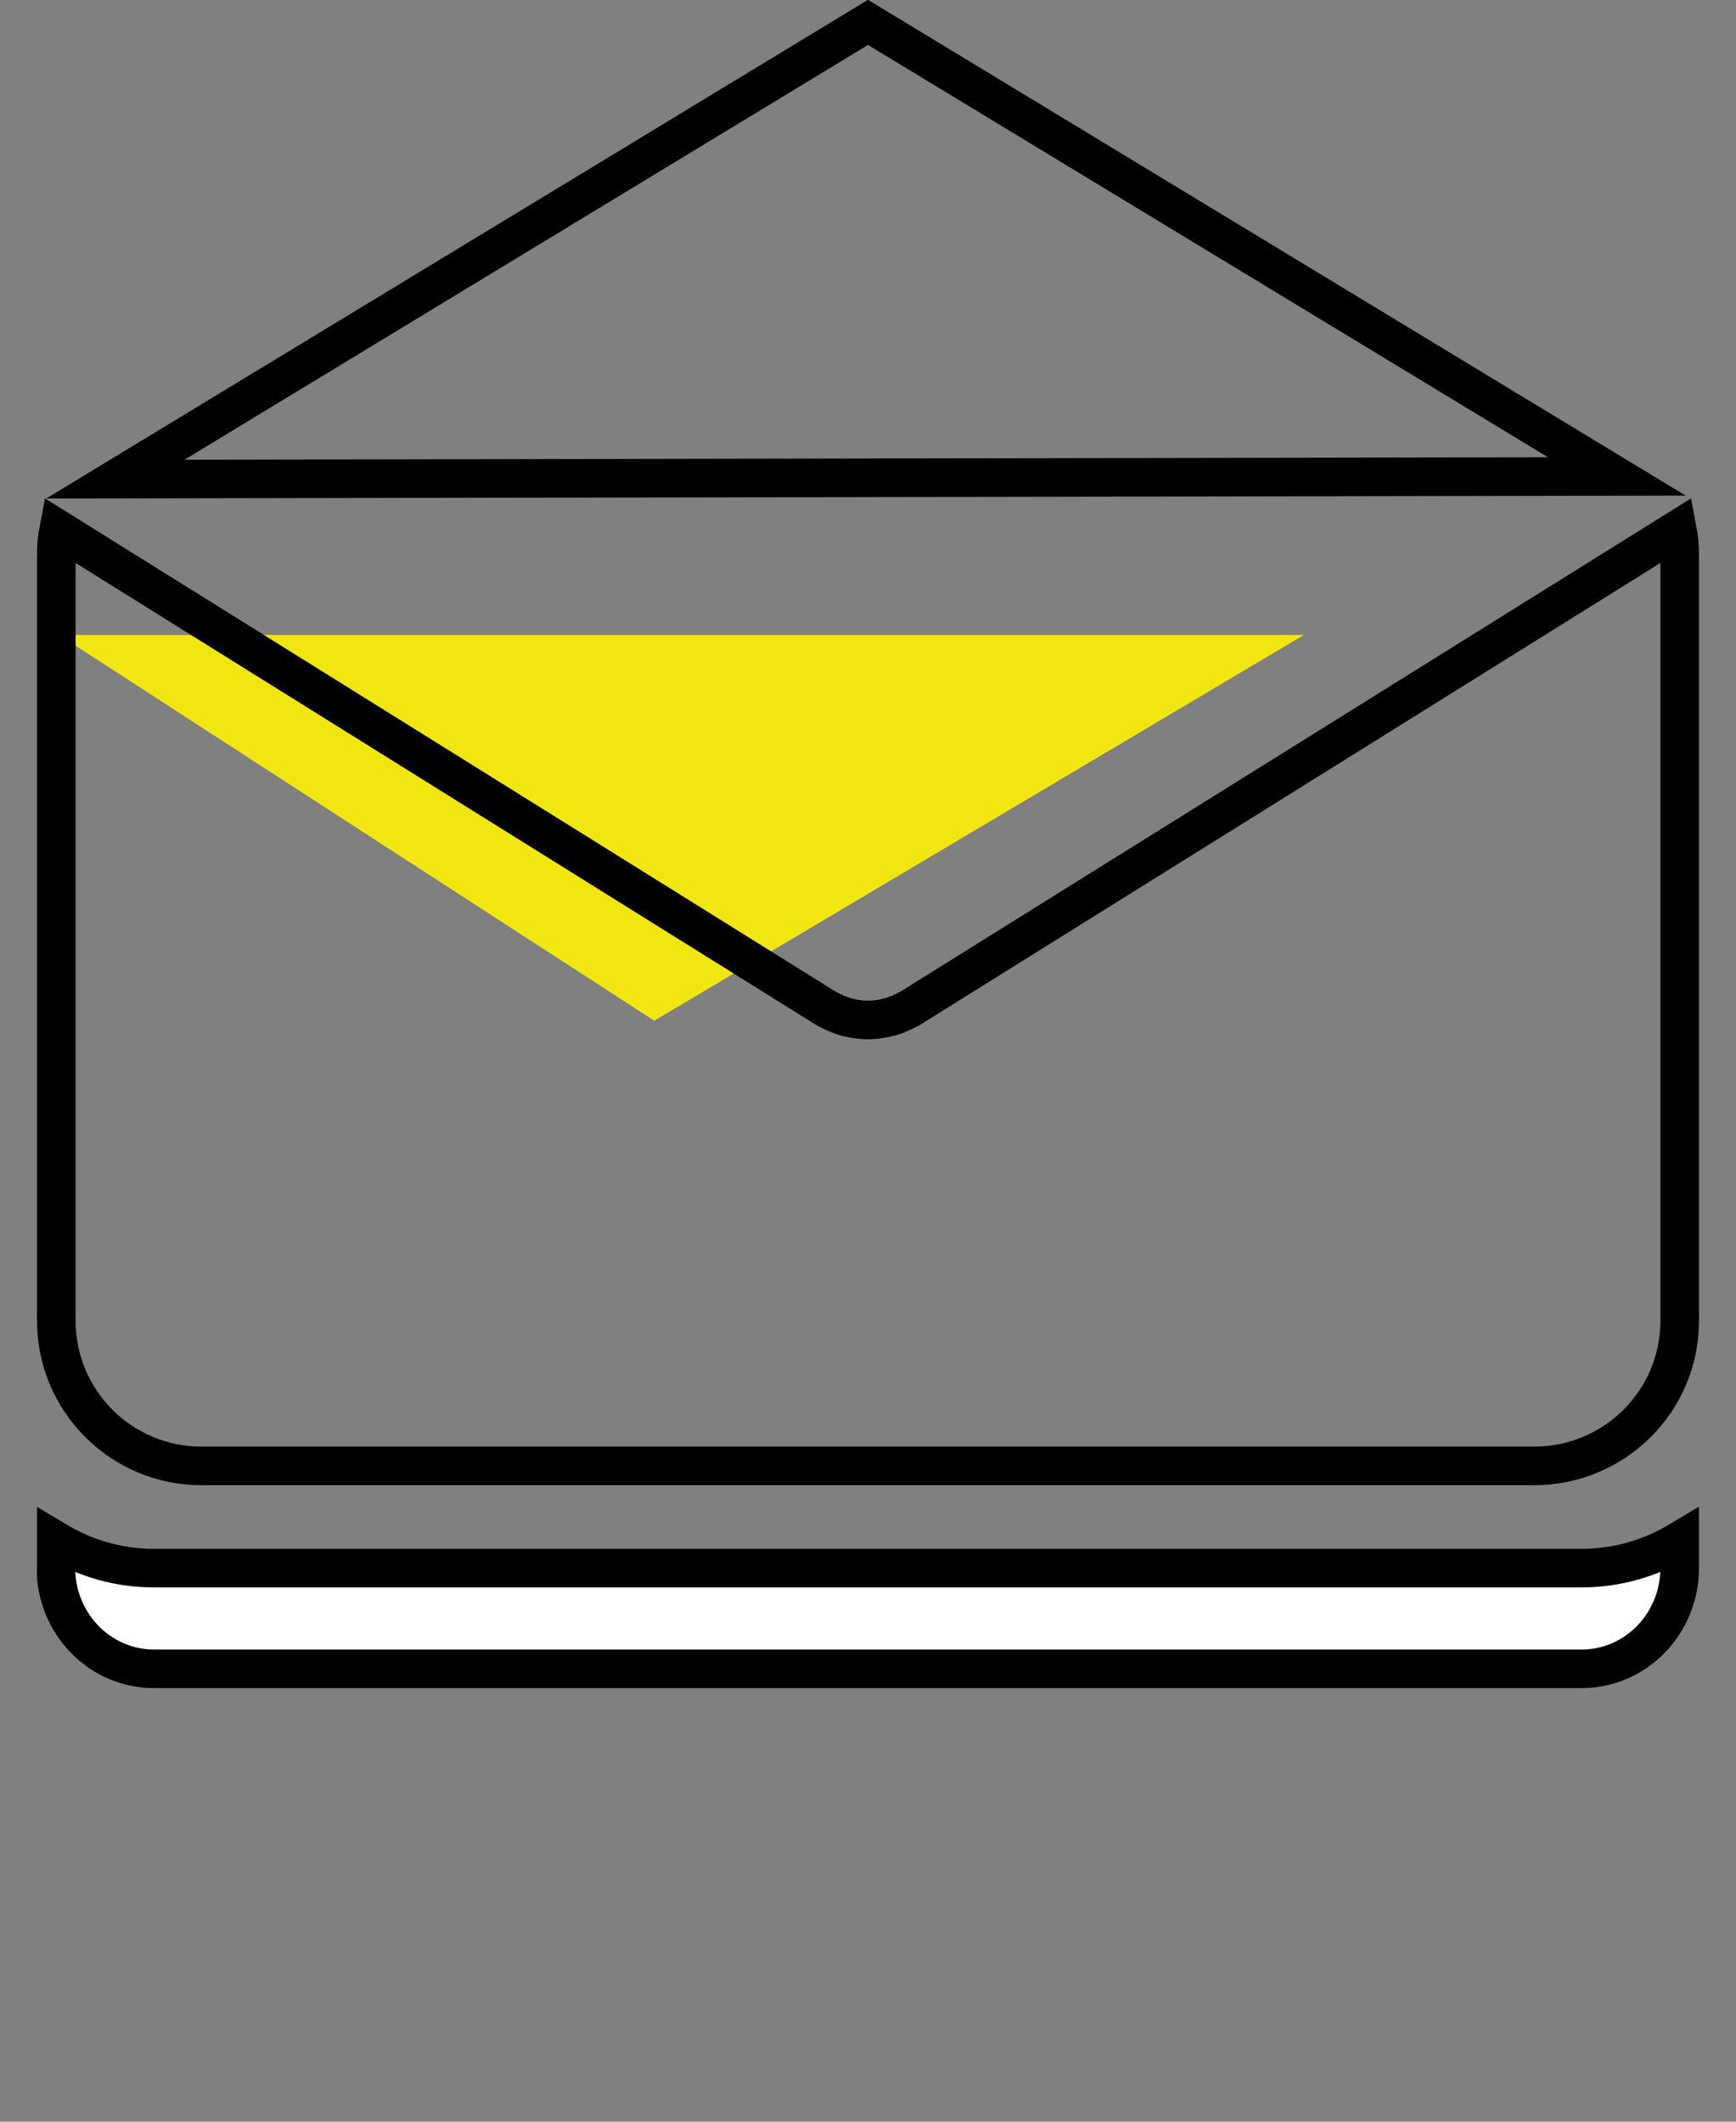
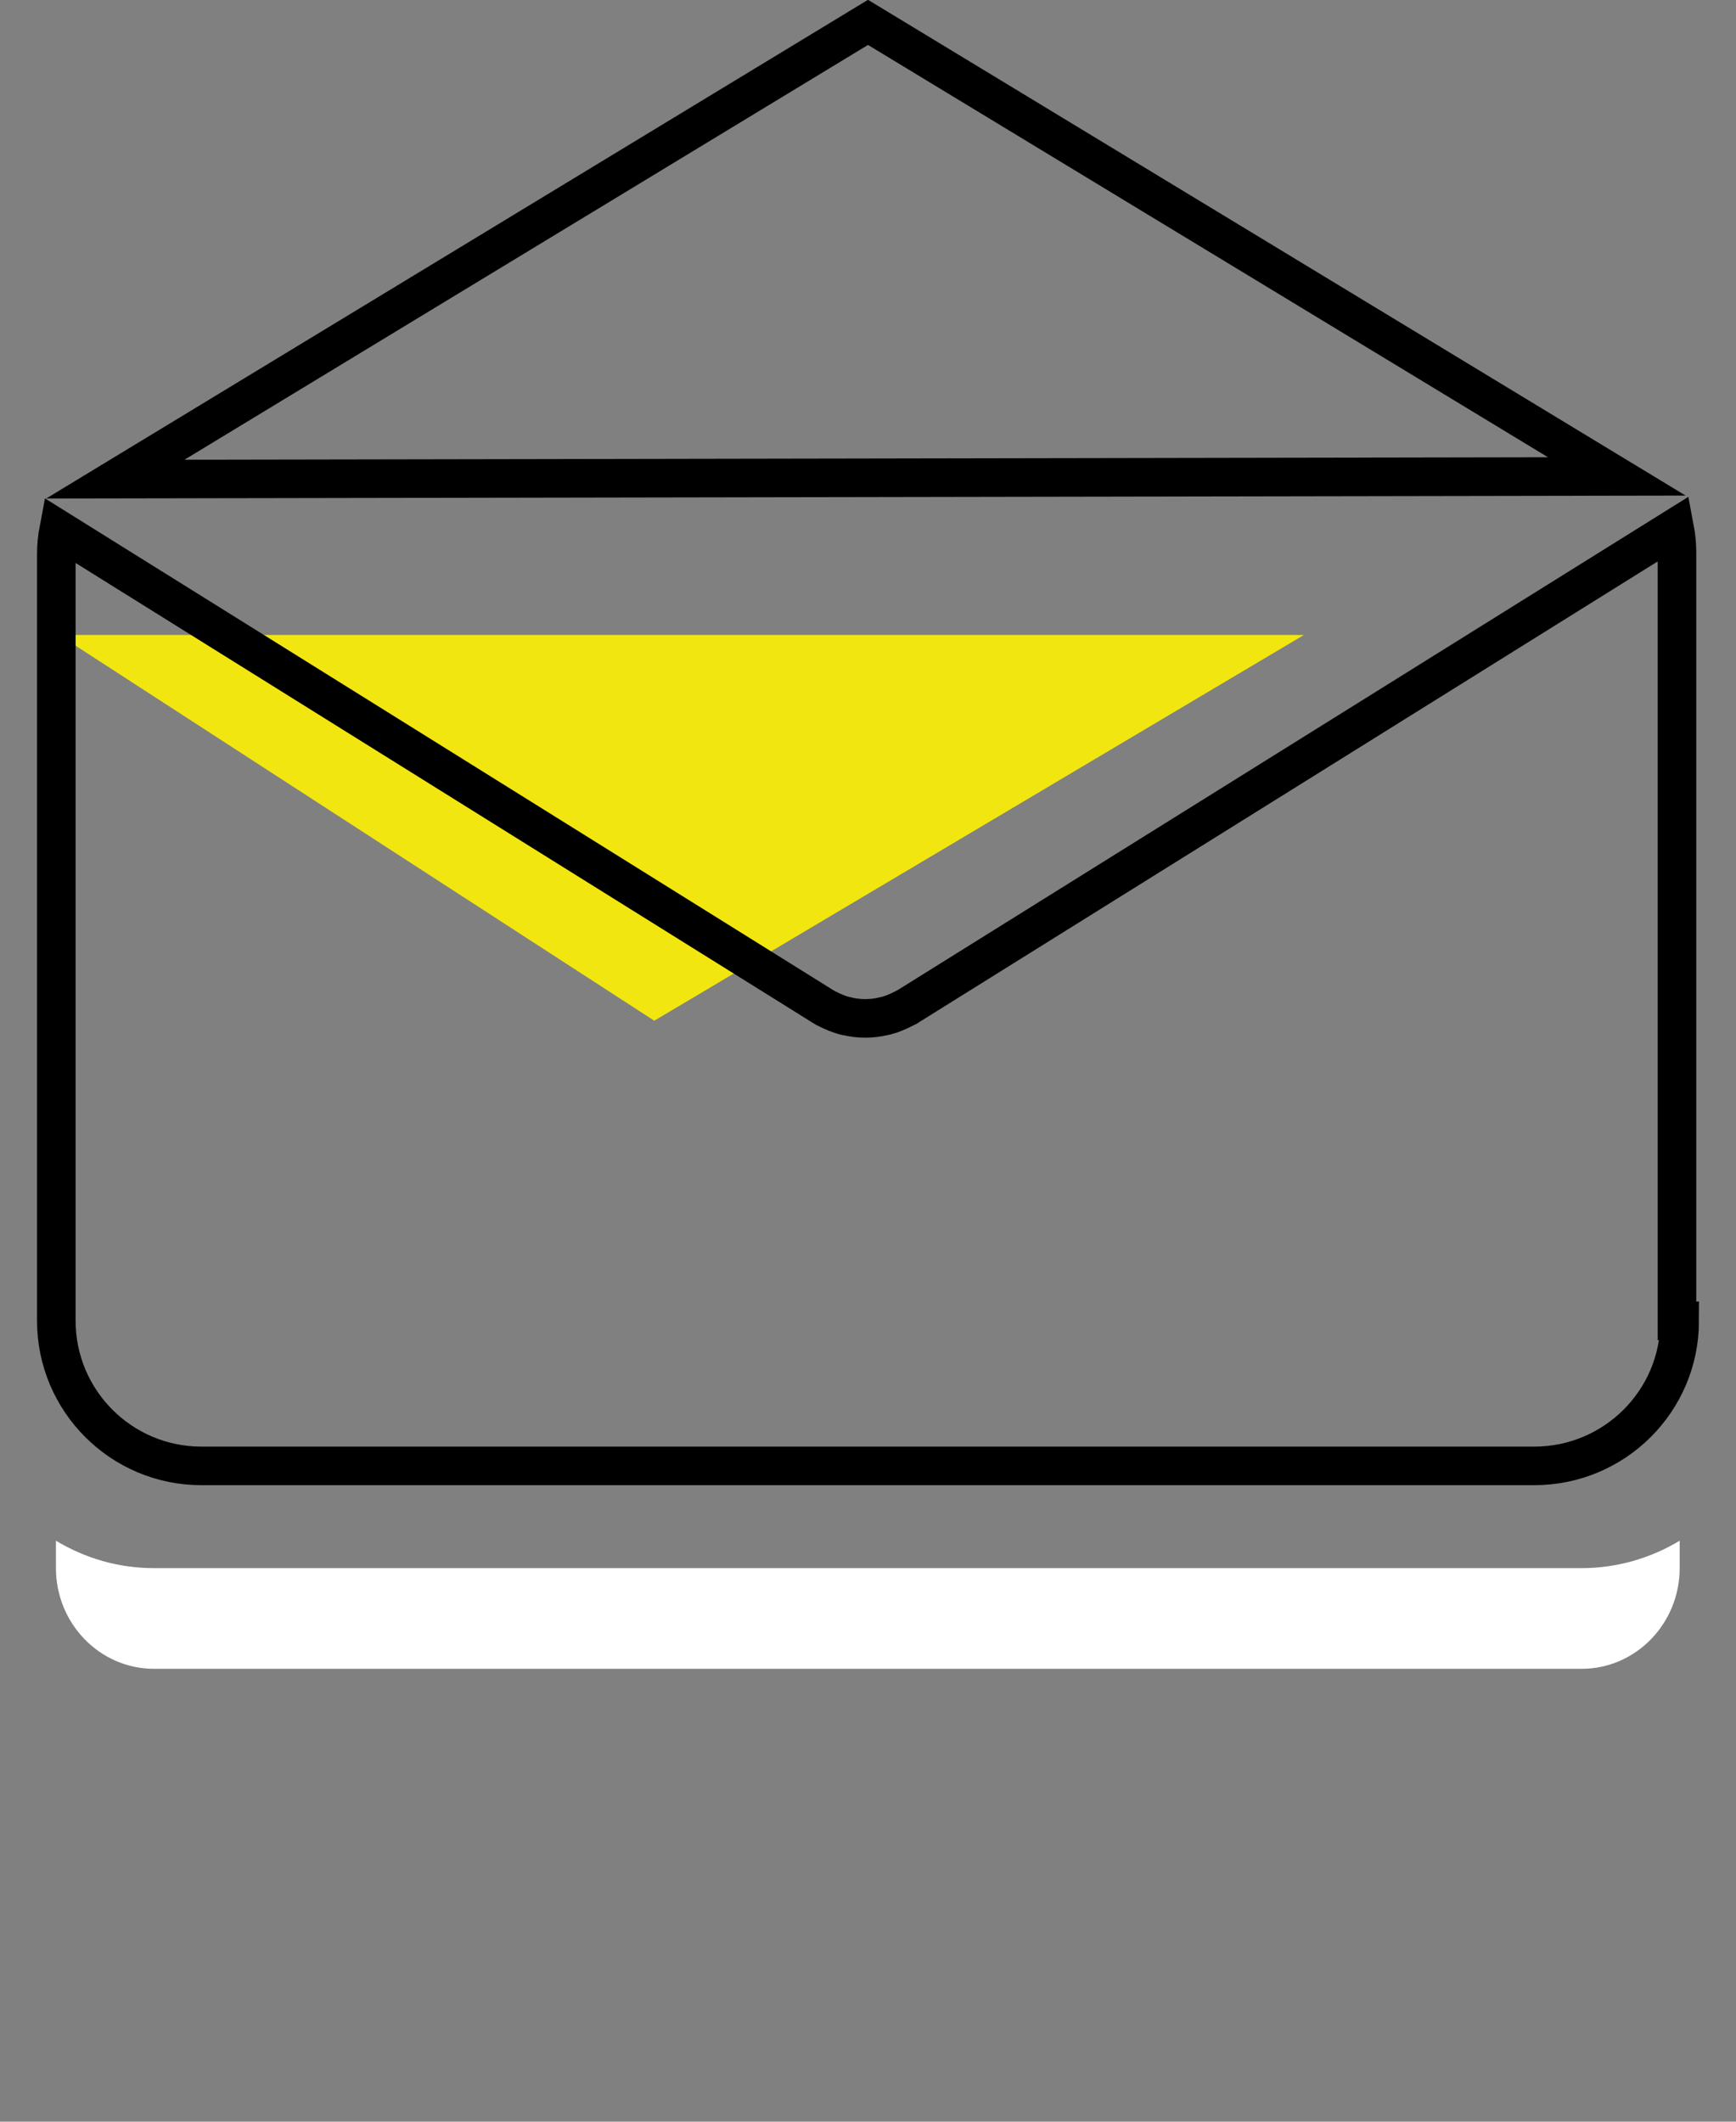
<svg xmlns="http://www.w3.org/2000/svg" xmlns:xlink="http://www.w3.org/1999/xlink" version="1.1" id="Calque_1" x="0px" y="0px" viewBox="0 0 45 55" style="enable-background:new 0 0 45 55;" xml:space="preserve">
  <rect x="0" y="0" width="45" height="55" fill="#808080" stroke="none" />
  <style type="text/css">
	.st0{fill:#F2E611;}
	.st1{clip-path:url(#SVGID_00000062168534356302366710000001361935411233594549_);fill:none;stroke:#000000;stroke-miterlimit:10;}
	.st2{clip-path:url(#SVGID_00000062168534356302366710000001361935411233594549_);fill:#FFFFFF;}
</style>
  <polygon class="st0" points="1.53,16.46 16.96,26.46 33.8,16.46 " />
  <g>
    <defs>
      <rect id="SVGID_1_" x="0.96" width="43.09" height="43.76" />
    </defs>
    <clipPath id="SVGID_00000034065438657569499960000016084880372879281596_">
      <use xlink:href="#SVGID_1_" style="overflow:visible;" />
    </clipPath>
    <polygon style="clip-path:url(#SVGID_00000034065438657569499960000016084880372879281596_);fill:none;stroke:#000000;stroke-miterlimit:10;" points="   22.5,0.58 41.91,12.35 2.99,12.42  " />
-     <path style="clip-path:url(#SVGID_00000034065438657569499960000016084880372879281596_);fill:none;stroke:#000000;stroke-miterlimit:10;" d="   M43.54,34.24L43.54,34.24c0,2.08-1.69,3.76-3.77,3.76H5.22c-2.08,0-3.76-1.69-3.76-3.76V14.37c0-0.22,0.02-0.43,0.06-0.64   l19.86,12.39c0.02,0.02,0.05,0.02,0.07,0.04c0.03,0.01,0.05,0.03,0.08,0.04c0.14,0.07,0.28,0.13,0.43,0.17   c0.02,0.01,0.03,0.01,0.05,0.01c0.16,0.04,0.33,0.06,0.49,0.06h0c0.16,0,0.33-0.02,0.49-0.06c0.01,0,0.03-0.01,0.05-0.01   c0.15-0.04,0.29-0.1,0.43-0.17c0.03-0.01,0.05-0.03,0.08-0.04c0.02-0.01,0.05-0.02,0.07-0.04l19.86-12.39   c0.04,0.21,0.06,0.42,0.06,0.64V34.24z" />
+     <path style="clip-path:url(#SVGID_00000034065438657569499960000016084880372879281596_);fill:none;stroke:#000000;stroke-miterlimit:10;" d="   M43.54,34.24L43.54,34.24c0,2.08-1.69,3.76-3.77,3.76H5.22c-2.08,0-3.76-1.69-3.76-3.76V14.37c0-0.22,0.02-0.43,0.06-0.64   l19.86,12.39c0.03,0.01,0.05,0.03,0.08,0.04c0.14,0.07,0.28,0.13,0.43,0.17   c0.02,0.01,0.03,0.01,0.05,0.01c0.16,0.04,0.33,0.06,0.49,0.06h0c0.16,0,0.33-0.02,0.49-0.06c0.01,0,0.03-0.01,0.05-0.01   c0.15-0.04,0.29-0.1,0.43-0.17c0.03-0.01,0.05-0.03,0.08-0.04c0.02-0.01,0.05-0.02,0.07-0.04l19.86-12.39   c0.04,0.21,0.06,0.42,0.06,0.64V34.24z" />
    <path style="clip-path:url(#SVGID_00000034065438657569499960000016084880372879281596_);fill:#FFFFFF;" d="M38.47,43.26H3.99   c-1.4,0-2.54-1.17-2.54-2.61v-0.71c0.75,0.45,1.61,0.71,2.54,0.71h37.01c0.92,0,1.79-0.26,2.54-0.71v0.71   c0,1.44-1.14,2.61-2.54,2.61H38.47z" />
-     <path style="clip-path:url(#SVGID_00000034065438657569499960000016084880372879281596_);fill:none;stroke:#000000;stroke-miterlimit:10;" d="   M38.47,43.26H3.99c-1.4,0-2.54-1.17-2.54-2.61v-0.71c0.75,0.45,1.61,0.71,2.54,0.71h37.01c0.92,0,1.79-0.26,2.54-0.71v0.71   c0,1.44-1.14,2.61-2.54,2.61H38.47z" />
  </g>
</svg>